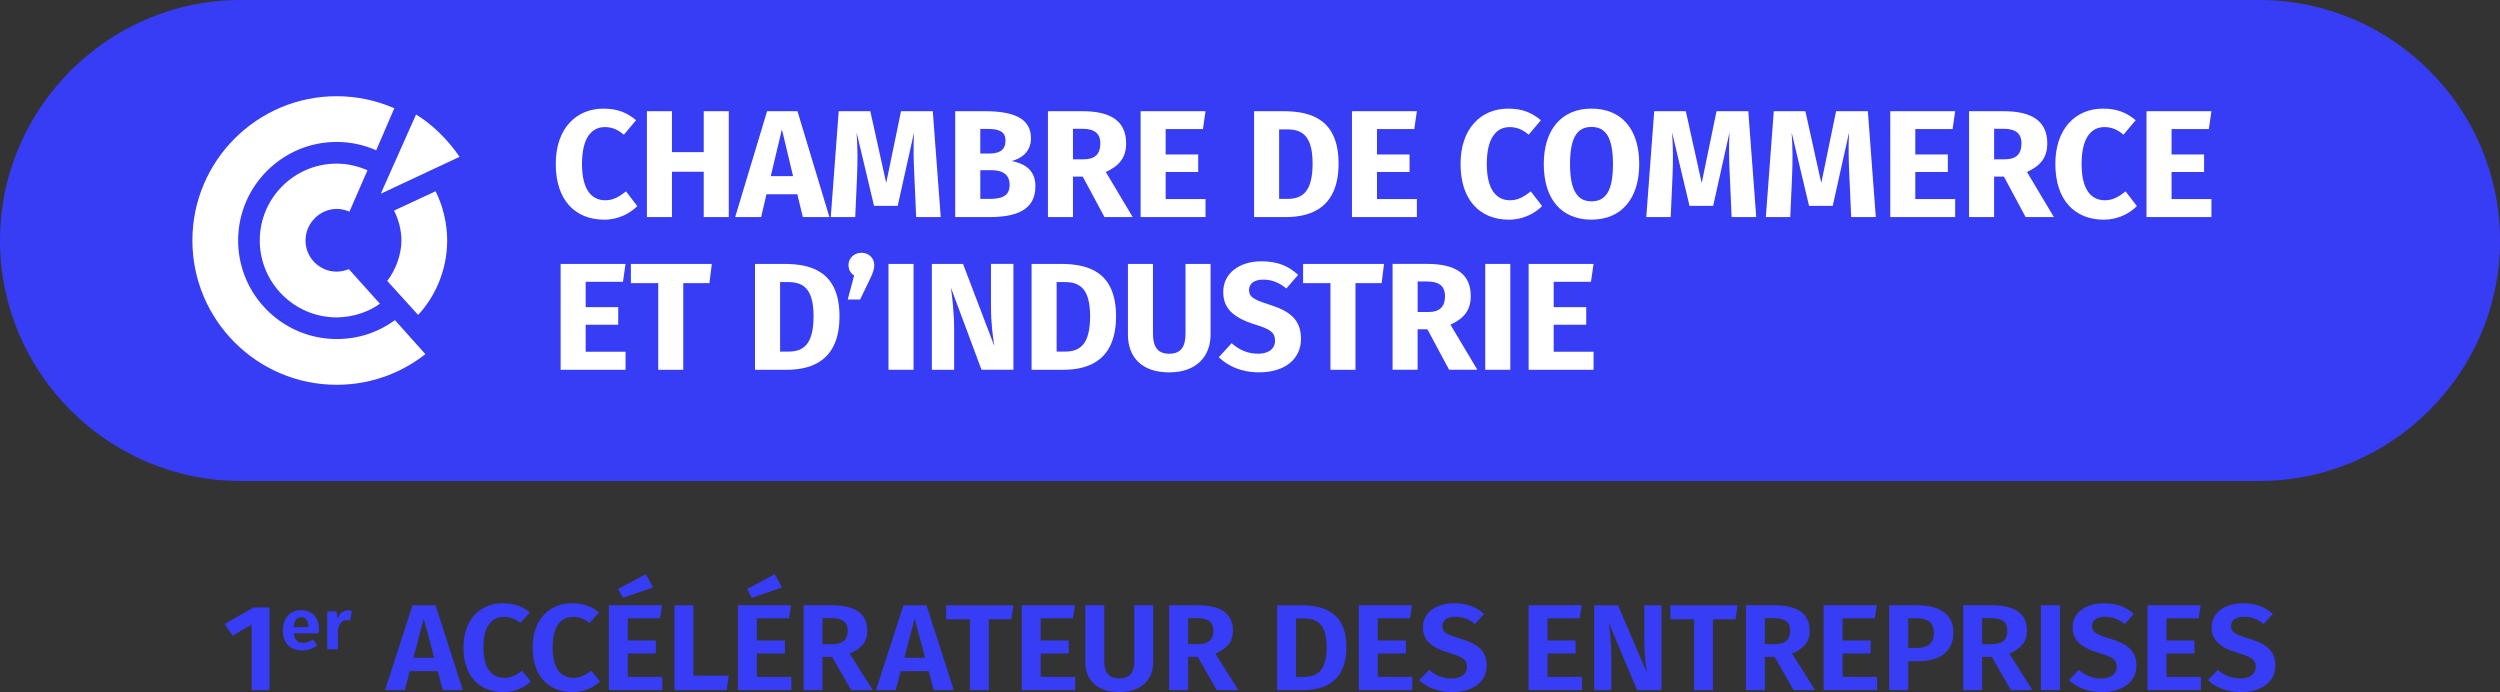
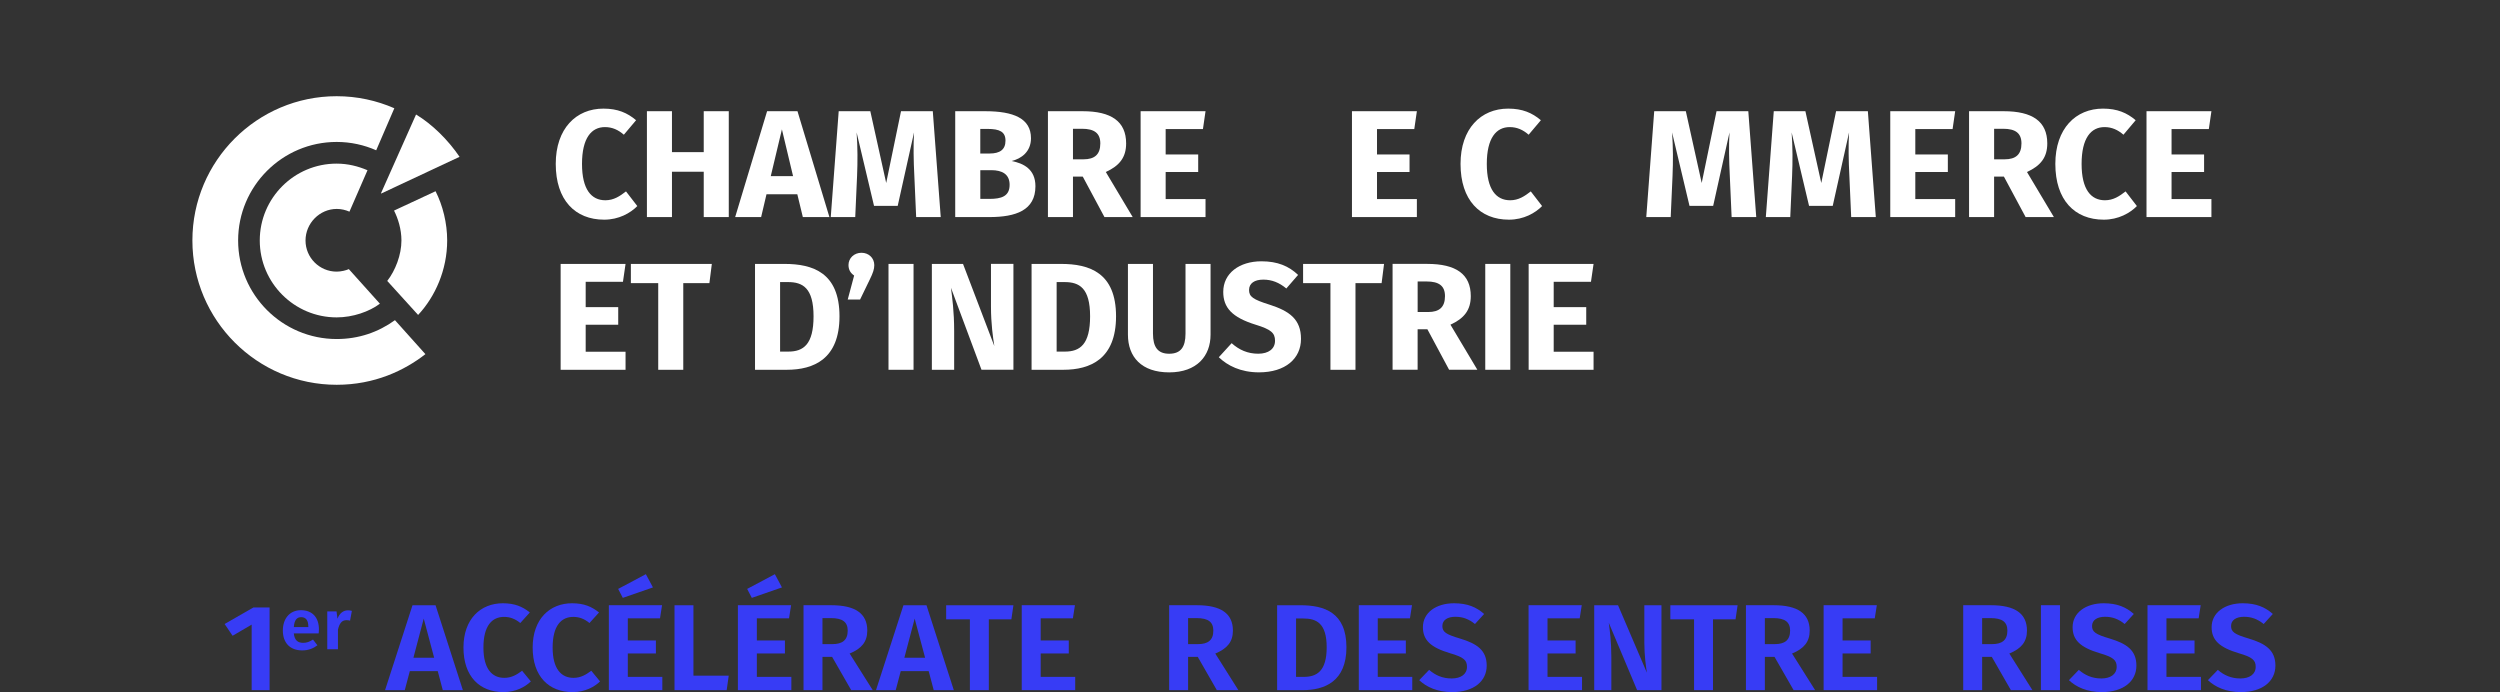
<svg xmlns="http://www.w3.org/2000/svg" version="1.1" id="Calque_1" x="0px" y="0px" viewBox="0 0 1108.02 306.74" style="enable-background:new 0 0 1108.02 306.74;" xml:space="preserve">
  <rect x="0" y="0" width="1108.02" height="306.74" fill="#333333" stroke="none" />
  <style type="text/css">
	.st0{fill:#373CF5;}
	.st1{fill:#FFFFFF;}
</style>
  <g>
    <g>
-       <path class="st0" d="M1001.44,213.17H106.59C47.96,213.17,0,165.21,0,106.59v0C0,47.96,47.96,0,106.59,0l894.85,0    c58.62,0,106.59,47.96,106.59,106.59v0C1108.02,165.21,1060.06,213.17,1001.44,213.17z" />
      <g>
        <g>
          <path class="st1" d="M85.27,106.58c0,35.27,28.69,63.96,63.95,63.96c16.79,0,30.03-6.33,39.32-13.58l-13.49-15.06      c-7.42,5.35-16.09,8.36-25.83,8.36c-24.08,0-43.68-19.59-43.68-43.68c0-24.07,19.59-43.67,43.68-43.67      c6.23,0,12.15,1.33,17.51,3.7l8.04-18.63c-7.83-3.42-16.46-5.34-25.55-5.34C113.96,42.63,85.27,71.32,85.27,106.58z" />
          <path class="st1" d="M115.13,106.58c0,18.8,15.29,34.09,34.09,34.09c7.2,0,14.48-2.57,19.15-6.07c0,0-12.67-14.12-13.77-15.33      c-1.14,0.55-3.44,1.12-5.38,1.12c-7.6,0-13.81-6.18-13.81-13.8c0-7.61,6.24-13.99,13.85-13.99c1.97,0,3.91,0.46,5.62,1.21      l8-18.36c-4.07-1.72-8.58-2.93-13.66-2.93C130.42,72.5,115.13,87.78,115.13,106.58z" />
          <g>
            <path class="st1" d="M174.64,93.33c1.75,3.47,3.28,8.21,3.28,13.26c0,6.39-2.7,13.31-6.29,17.92l13.68,15.07       c7.62-8.16,12.88-20,12.88-33c0-7.69-1.92-15.44-5.15-21.83L174.64,93.33z" />
          </g>
        </g>
        <g>
          <path class="st1" d="M168.96,85.77l34.72-16.27c-5.13-7.54-12.13-14.43-19.28-18.75l-15.55,34.91L168.96,85.77z" />
        </g>
      </g>
      <g>
        <path class="st1" d="M281.92,53.28l-5.42,6.43c-2.5-2.17-5.14-3.38-8.39-3.38c-5.96,0-10.16,4.81-10.16,16.32     c0,11.31,4.13,16.11,10.36,16.11c3.72,0,6.43-1.83,9.14-3.93l5.01,6.5c-3.05,3.11-8.19,6.03-14.69,6.03     c-12.86,0-21.46-8.67-21.46-24.71c0-15.71,9.07-24.51,21.12-24.51C273.8,48.14,278.06,50.03,281.92,53.28z" />
        <path class="st1" d="M297.82,76.1V96.2h-11.1V49.29h11.1v18.14h14.08V49.29H323V96.2h-11.1V76.1H297.82z" />
        <path class="st1" d="M339.71,86.12l-2.37,10.09h-11.51l14.15-46.92h13.47L367.6,96.2h-11.78l-2.44-10.09H339.71z M346.55,57.34     l-4.94,20.72h9.88L346.55,57.34z" />
        <path class="st1" d="M406.05,96.2l-0.81-18.35c-0.34-6.57-0.47-13.34-0.13-19.16l-7.24,32.56h-10.49l-7.72-32.56     c0.47,6.91,0.47,12.73,0.2,19.3l-0.81,18.21H368.2l3.52-46.92h14.01l7.04,31.82l6.57-31.82h14.08l3.52,46.92H406.05z" />
        <path class="st1" d="M458.91,82.53c0,10.7-8.67,13.68-20.45,13.68h-15.1V49.29h13.27c12.59,0,20.31,3.18,20.31,11.98     c0,5.96-4.27,9.07-8.6,10.09C453.56,72.37,458.91,74.94,458.91,82.53z M434.47,68.04h4.13c4.6,0,7.04-1.76,7.04-5.69     c0-3.93-2.57-5.21-7.92-5.21h-3.25V68.04z M447.47,81.92c0-4.74-3.32-6.5-8.12-6.5h-4.87v12.73h4.06     C443.74,88.15,447.47,87.06,447.47,81.92z" />
        <path class="st1" d="M475.55,78.26V96.2h-11.1V49.29h15.37c12.73,0,19.29,4.53,19.29,14.28c0,6.16-2.91,9.88-9.01,12.66     l11.92,19.97H489.5l-9.62-17.94H475.55z M480.22,70.61c4.87,0,7.45-2.1,7.45-7.04c0-4.53-2.64-6.5-8.12-6.5h-4v13.54H480.22z" />
        <path class="st1" d="M516.63,57.21v11.24h14.42v7.79h-14.42v11.98h17.67v7.99h-28.77V49.29h28.77l-1.15,7.92H516.63z" />
-         <path class="st1" d="M593.26,72.51c0,18.89-11.37,23.7-23.36,23.7h-14.08V49.29h13.07C581.41,49.29,593.26,53.15,593.26,72.51z      M566.92,88.15h3.66c6.7,0,11.17-3.18,11.17-15.64c0-12.59-4.81-15.17-11.31-15.17h-3.52V88.15z" />
        <path class="st1" d="M610.3,57.21v11.24h14.42v7.79H610.3v11.98h17.67v7.99H599.2V49.29h28.77l-1.15,7.92H610.3z" />
        <path class="st1" d="M682.93,53.28l-5.42,6.43c-2.5-2.17-5.14-3.38-8.39-3.38c-5.96,0-10.16,4.81-10.16,16.32     c0,11.31,4.13,16.11,10.36,16.11c3.72,0,6.43-1.83,9.14-3.93l5.01,6.5c-3.05,3.11-8.19,6.03-14.69,6.03     c-12.86,0-21.46-8.67-21.46-24.71c0-15.71,9.07-24.51,21.12-24.51C674.81,48.14,679.07,50.03,682.93,53.28z" />
-         <path class="st1" d="M726.52,72.71c0,15.37-7.92,24.64-21.19,24.64c-13.2,0-21.12-9.01-21.12-24.64     c0-15.3,7.92-24.57,21.12-24.57C718.6,48.14,726.52,57.07,726.52,72.71z M695.85,72.71c0,11.92,3.39,16.52,9.48,16.52     c6.36,0,9.55-4.6,9.55-16.52c0-11.85-3.25-16.45-9.55-16.45C699.1,56.26,695.85,60.86,695.85,72.71z" />
        <path class="st1" d="M767.47,96.2l-0.81-18.35c-0.34-6.57-0.47-13.34-0.13-19.16l-7.24,32.56h-10.49l-7.72-32.56     c0.47,6.91,0.47,12.73,0.2,19.3l-0.81,18.21h-10.83l3.52-46.92h14.01l7.04,31.82l6.57-31.82h14.08l3.52,46.92H767.47z" />
        <path class="st1" d="M820.46,96.2l-0.81-18.35c-0.34-6.57-0.47-13.34-0.13-19.16l-7.24,32.56h-10.49l-7.72-32.56     c0.47,6.91,0.47,12.73,0.2,19.3l-0.81,18.21h-10.83l3.52-46.92h14.01l7.04,31.82l6.57-31.82h14.08l3.52,46.92H820.46z" />
        <path class="st1" d="M848.88,57.21v11.24h14.42v7.79h-14.42v11.98h17.67v7.99h-28.77V49.29h28.77l-1.15,7.92H848.88z" />
        <path class="st1" d="M883.8,78.26V96.2h-11.1V49.29h15.37c12.73,0,19.3,4.53,19.3,14.28c0,6.16-2.91,9.88-9,12.66l11.92,19.97     h-12.53l-9.62-17.94H883.8z M888.48,70.61c4.87,0,7.45-2.1,7.45-7.04c0-4.53-2.64-6.5-8.12-6.5h-4v13.54H888.48z" />
        <path class="st1" d="M946.55,53.28l-5.42,6.43c-2.5-2.17-5.14-3.38-8.39-3.38c-5.96,0-10.16,4.81-10.16,16.32     c0,11.31,4.13,16.11,10.36,16.11c3.72,0,6.43-1.83,9.14-3.93l5.01,6.5c-3.05,3.11-8.19,6.03-14.69,6.03     c-12.86,0-21.46-8.67-21.46-24.71c0-15.71,9.07-24.51,21.12-24.51C938.43,48.14,942.69,50.03,946.55,53.28z" />
        <path class="st1" d="M962.45,57.21v11.24h14.42v7.79h-14.42v11.98h17.67v7.99h-28.77V49.29h28.77l-1.15,7.92H962.45z" />
        <path class="st1" d="M259.58,124.89v11.24H274v7.79h-14.42v11.98h17.67v7.99h-28.77v-46.92h28.77l-1.15,7.92H259.58z" />
        <path class="st1" d="M302.83,125.5v38.39h-11.1V125.5h-12.12v-8.53h35.88l-1.08,8.53H302.83z" />
        <path class="st1" d="M372.07,140.19c0,18.89-11.37,23.7-23.36,23.7h-14.08v-46.92h13.07     C360.23,116.97,372.07,120.83,372.07,140.19z M345.74,155.83h3.66c6.7,0,11.17-3.18,11.17-15.64c0-12.59-4.81-15.17-11.31-15.17     h-3.52V155.83z" />
        <path class="st1" d="M387.49,117.51c0,1.76-0.54,3.38-1.96,6.3l-4.33,8.94h-5.48l2.84-10.63c-1.56-1.08-2.5-2.5-2.5-4.67     c0-3.05,2.5-5.42,5.75-5.42S387.49,114.39,387.49,117.51z" />
        <path class="st1" d="M393.79,163.89v-46.92h11.1v46.92H393.79z" />
        <path class="st1" d="M435.01,163.89l-13.54-36.36c0.54,4.27,1.42,10.49,1.42,19.16v17.2h-9.88v-46.92h13.81l13.88,36.42     c-0.61-3.79-1.49-9.95-1.49-17.47v-18.96h9.95v46.92H435.01z" />
        <path class="st1" d="M494.64,140.19c0,18.89-11.37,23.7-23.36,23.7H457.2v-46.92h13.07C482.8,116.97,494.64,120.83,494.64,140.19     z M468.31,155.83h3.66c6.7,0,11.17-3.18,11.17-15.64c0-12.59-4.81-15.17-11.31-15.17h-3.52V155.83z" />
        <path class="st1" d="M518.19,165.04c-12.25,0-18.28-6.84-18.28-16.72v-31.35h11.1v30.87c0,6.02,2.17,8.94,7.18,8.94     c5.08,0,7.24-2.91,7.24-8.94v-30.87h11.1v31.35C536.54,157.79,530.44,165.04,518.19,165.04z" />
        <path class="st1" d="M575.32,121.84l-5.21,6.02c-3.18-2.64-6.43-3.93-10.22-3.93c-3.86,0-6.3,1.62-6.3,4.6     c0,2.98,1.76,4.2,9.07,6.5c8.87,2.84,13.95,6.5,13.95,15.17c0,8.73-6.91,14.83-18.62,14.83c-8.12,0-13.95-2.98-17.81-6.7     l5.69-6.23c3.32,2.98,7.11,4.67,11.78,4.67c4.6,0,7.45-2.17,7.45-5.75c0-3.45-1.76-5.01-8.6-7.11     c-10.49-3.25-14.35-7.58-14.35-14.56c0-8.26,7.18-13.54,16.93-13.54C566.24,115.82,571.19,117.92,575.32,121.84z" />
        <path class="st1" d="M600.76,125.5v38.39h-11.1V125.5h-12.12v-8.53h35.88l-1.08,8.53H600.76z" />
        <path class="st1" d="M628.3,145.94v17.94h-11.1v-46.92h15.37c12.73,0,19.29,4.53,19.29,14.28c0,6.16-2.91,9.88-9.01,12.66     l11.92,19.97h-12.52l-9.62-17.94H628.3z M632.98,138.29c4.87,0,7.45-2.1,7.45-7.04c0-4.53-2.64-6.5-8.12-6.5h-4v13.54H632.98z" />
        <path class="st1" d="M658.28,163.89v-46.92h11.1v46.92H658.28z" />
        <path class="st1" d="M688.61,124.89v11.24h14.42v7.79h-14.42v11.98h17.67v7.99h-28.77v-46.92h28.77l-1.15,7.92H688.61z" />
      </g>
    </g>
    <g>
      <path class="st0" d="M111.54,305.87v-29.04l-8.45,4.95l-3.54-5.22l12.79-7.34h7.14v36.65H111.54z" />
      <path class="st0" d="M141.24,280.73h-11.02c0.33,3.23,1.93,4.18,4.19,4.18c1.5,0,2.77-0.44,4.3-1.46l1.97,2.54    c-1.73,1.33-3.93,2.28-6.69,2.28c-5.66,0-8.63-3.55-8.63-8.82c0-5.07,2.86-9.01,8.03-9.01c5,0,7.96,3.17,7.96,8.53    C141.34,279.56,141.28,280.26,141.24,280.73z M136.65,277.72c0-2.54-0.9-4.19-3.16-4.19c-1.87,0-3.03,1.21-3.26,4.38h6.43V277.72z    " />
      <path class="st0" d="M155.95,270.74l-0.8,4.34c-0.53-0.13-0.97-0.22-1.57-0.22c-2.17,0-3.16,1.52-3.8,4.22v8.69h-4.73v-16.8h4.1    l0.43,3.27c0.83-2.35,2.53-3.74,4.6-3.74C154.81,270.49,155.35,270.58,155.95,270.74z" />
      <path class="st0" d="M181.63,297.45l-2.23,8.43h-8.74l12.16-37.63h10.22l12.11,37.63h-8.91l-2.23-8.43H181.63z M187.8,274.17    l-4.57,17.35h9.19L187.8,274.17z" />
      <path class="st0" d="M234.82,271.45l-4.23,4.68c-2.17-1.79-4.45-2.72-7.19-2.72c-5.25,0-9.14,3.81-9.14,13.59    c0,9.46,3.82,13.43,9.25,13.43c3.31,0,5.59-1.47,7.88-3.15l3.88,4.73c-2.51,2.45-6.68,4.73-12.16,4.73    c-10.51,0-17.7-6.9-17.7-19.74c0-12.67,7.59-19.63,17.47-19.63C228.14,267.38,231.57,268.84,234.82,271.45z" />
      <path class="st0" d="M265.49,271.45l-4.23,4.68c-2.17-1.79-4.45-2.72-7.19-2.72c-5.25,0-9.14,3.81-9.14,13.59    c0,9.46,3.82,13.43,9.25,13.43c3.31,0,5.59-1.47,7.88-3.15l3.88,4.73c-2.51,2.45-6.68,4.73-12.16,4.73    c-10.51,0-17.7-6.9-17.7-19.74c0-12.67,7.59-19.63,17.47-19.63C258.81,267.38,262.23,268.84,265.49,271.45z" />
      <path class="st0" d="M278.25,274.07v9.79h12.45v5.76h-12.45V300h15.3v5.87h-23.7v-37.63h23.58l-0.91,5.82H278.25z M276.03,264.98    l-2.06-3.97l12.28-6.53l3.14,5.87L276.03,264.98z" />
      <path class="st0" d="M322.98,299.46l-0.91,6.42h-23.12v-37.63h8.39v31.21H322.98z" />
      <path class="st0" d="M335.44,274.07v9.79h12.45v5.76h-12.45V300h15.3v5.87h-23.7v-37.63h23.58l-0.91,5.82H335.44z M333.21,264.98    l-2.06-3.97l12.28-6.53l3.14,5.87L333.21,264.98z" />
      <path class="st0" d="M364.52,291.14v14.73h-8.39v-37.63h12.33c10.56,0,15.93,3.64,15.93,11.25c0,5-2.57,7.99-7.82,10.17    l10.22,16.2h-9.54l-8.45-14.73H364.52z M368.92,285.48c4.4,0,6.79-1.74,6.79-5.98c0-3.86-2.34-5.55-7.42-5.55h-3.77v11.53H368.92z    " />
      <path class="st0" d="M399.22,297.45l-2.23,8.43h-8.74l12.16-37.63h10.22l12.11,37.63h-8.91l-2.23-8.43H399.22z M405.39,274.17    l-4.57,17.35h9.19L405.39,274.17z" />
      <path class="st0" d="M438.25,274.5v31.38h-8.39V274.5h-10.51v-6.25h29.81l-0.91,6.25H438.25z" />
      <path class="st0" d="M461.24,274.07v9.79h12.45v5.76h-12.45V300h15.3v5.87h-23.7v-37.63h23.58l-0.91,5.82H461.24z" />
-       <path class="st0" d="M496.05,306.74c-9.99,0-15.02-5.44-15.02-13.27v-25.23h8.39v24.85c0,5.06,2.06,7.56,6.62,7.56    c4.62,0,6.68-2.5,6.68-7.56v-24.85h8.39v25.23C511.12,301.04,506.04,306.74,496.05,306.74z" />
      <path class="st0" d="M526.57,291.14v14.73h-8.39v-37.63h12.33c10.56,0,15.93,3.64,15.93,11.25c0,5-2.57,7.99-7.82,10.17    l10.22,16.2h-9.54l-8.45-14.73H526.57z M530.97,285.48c4.4,0,6.79-1.74,6.79-5.98c0-3.86-2.34-5.55-7.42-5.55h-3.77v11.53H530.97z    " />
      <path class="st0" d="M596.75,286.9c0,15.17-9.71,18.98-19.41,18.98h-11.31v-37.63h10.33C586.81,268.25,596.75,271.35,596.75,286.9    z M574.42,300h3.42c5.77,0,10.16-2.55,10.16-13.1c0-10.77-4.62-12.78-10.33-12.78h-3.25V300z" />
      <path class="st0" d="M610.63,274.07v9.79h12.45v5.76h-12.45V300h15.3v5.87h-23.7v-37.63h23.58l-0.91,5.82H610.63z" />
      <path class="st0" d="M657.77,272.11l-4.05,4.46c-2.74-2.23-5.48-3.21-8.68-3.21c-3.43,0-5.77,1.41-5.77,4.08    c0,2.61,1.48,3.7,7.94,5.6c7.14,2.17,11.71,5,11.71,11.96c0,6.9-5.71,11.74-15.3,11.74c-6.57,0-11.36-2.23-14.62-5.28l4.4-4.57    c2.74,2.39,5.94,3.81,9.99,3.81c4.05,0,6.79-1.85,6.79-5.17c0-2.99-1.54-4.29-7.54-6.03c-8.57-2.56-11.99-5.82-11.99-11.53    c0-6.42,5.82-10.6,13.82-10.6C650.35,267.38,654.35,269.06,657.77,272.11z" />
      <path class="st0" d="M685.87,274.07v9.79h12.45v5.76h-12.45V300h15.3v5.87h-23.7v-37.63h23.58l-0.91,5.82H685.87z" />
      <path class="st0" d="M725.58,305.87l-12.56-29.85c0.46,3.37,1.14,8.27,1.14,15.23v14.63h-7.59v-37.63h10.56l12.79,29.91    c-0.4-2.55-1.14-7.77-1.14-13.38v-16.53h7.59v37.63H725.58z" />
      <path class="st0" d="M759.21,274.5v31.38h-8.39V274.5h-10.51v-6.25h29.81l-0.91,6.25H759.21z" />
      <path class="st0" d="M782.2,291.14v14.73h-8.39v-37.63h12.33c10.56,0,15.93,3.64,15.93,11.25c0,5-2.57,7.99-7.82,10.17l10.22,16.2    h-9.54l-8.45-14.73H782.2z M786.6,285.48c4.4,0,6.79-1.74,6.79-5.98c0-3.86-2.34-5.55-7.42-5.55h-3.77v11.53H786.6z" />
      <path class="st0" d="M816.64,274.07v9.79h12.45v5.76h-12.45V300h15.3v5.87h-23.7v-37.63h23.58l-0.91,5.82H816.64z" />
-       <path class="st0" d="M865.77,280.37c0,8.7-6.51,12.67-15.53,12.67h-4.51v12.83h-8.39v-37.63h12.22    C859.6,268.25,865.77,272.16,865.77,280.37z M857.09,280.37c0-4.4-2.74-6.36-7.65-6.36h-3.71v13.16h3.82    C854.17,287.17,857.09,285.48,857.09,280.37z" />
      <path class="st0" d="M878.5,291.14v14.73h-8.39v-37.63h12.33c10.56,0,15.93,3.64,15.93,11.25c0,5-2.57,7.99-7.82,10.17l10.22,16.2    h-9.54l-8.45-14.73H878.5z M882.9,285.48c4.4,0,6.79-1.74,6.79-5.98c0-3.86-2.34-5.55-7.42-5.55h-3.77v11.53H882.9z" />
      <path class="st0" d="M904.55,305.87v-37.63H913v37.63H904.55z" />
      <path class="st0" d="M945.72,272.11l-4.05,4.46c-2.74-2.23-5.48-3.21-8.68-3.21c-3.43,0-5.77,1.41-5.77,4.08    c0,2.61,1.48,3.7,7.94,5.6c7.14,2.17,11.71,5,11.71,11.96c0,6.9-5.71,11.74-15.3,11.74c-6.57,0-11.36-2.23-14.62-5.28l4.4-4.57    c2.74,2.39,5.94,3.81,9.99,3.81c4.05,0,6.79-1.85,6.79-5.17c0-2.99-1.54-4.29-7.54-6.03c-8.57-2.56-11.99-5.82-11.99-11.53    c0-6.42,5.83-10.6,13.82-10.6C938.3,267.38,942.29,269.06,945.72,272.11z" />
      <path class="st0" d="M960.19,274.07v9.79h12.45v5.76h-12.45V300h15.3v5.87h-23.7v-37.63h23.58l-0.91,5.82H960.19z" />
      <path class="st0" d="M1007.33,272.11l-4.05,4.46c-2.74-2.23-5.48-3.21-8.68-3.21c-3.43,0-5.77,1.41-5.77,4.08    c0,2.61,1.48,3.7,7.94,5.6c7.14,2.17,11.71,5,11.71,11.96c0,6.9-5.71,11.74-15.3,11.74c-6.57,0-11.36-2.23-14.62-5.28l4.4-4.57    c2.74,2.39,5.94,3.81,9.99,3.81s6.79-1.85,6.79-5.17c0-2.99-1.54-4.29-7.54-6.03c-8.57-2.56-11.99-5.82-11.99-11.53    c0-6.42,5.83-10.6,13.82-10.6C999.91,267.38,1003.91,269.06,1007.33,272.11z" />
    </g>
  </g>
</svg>